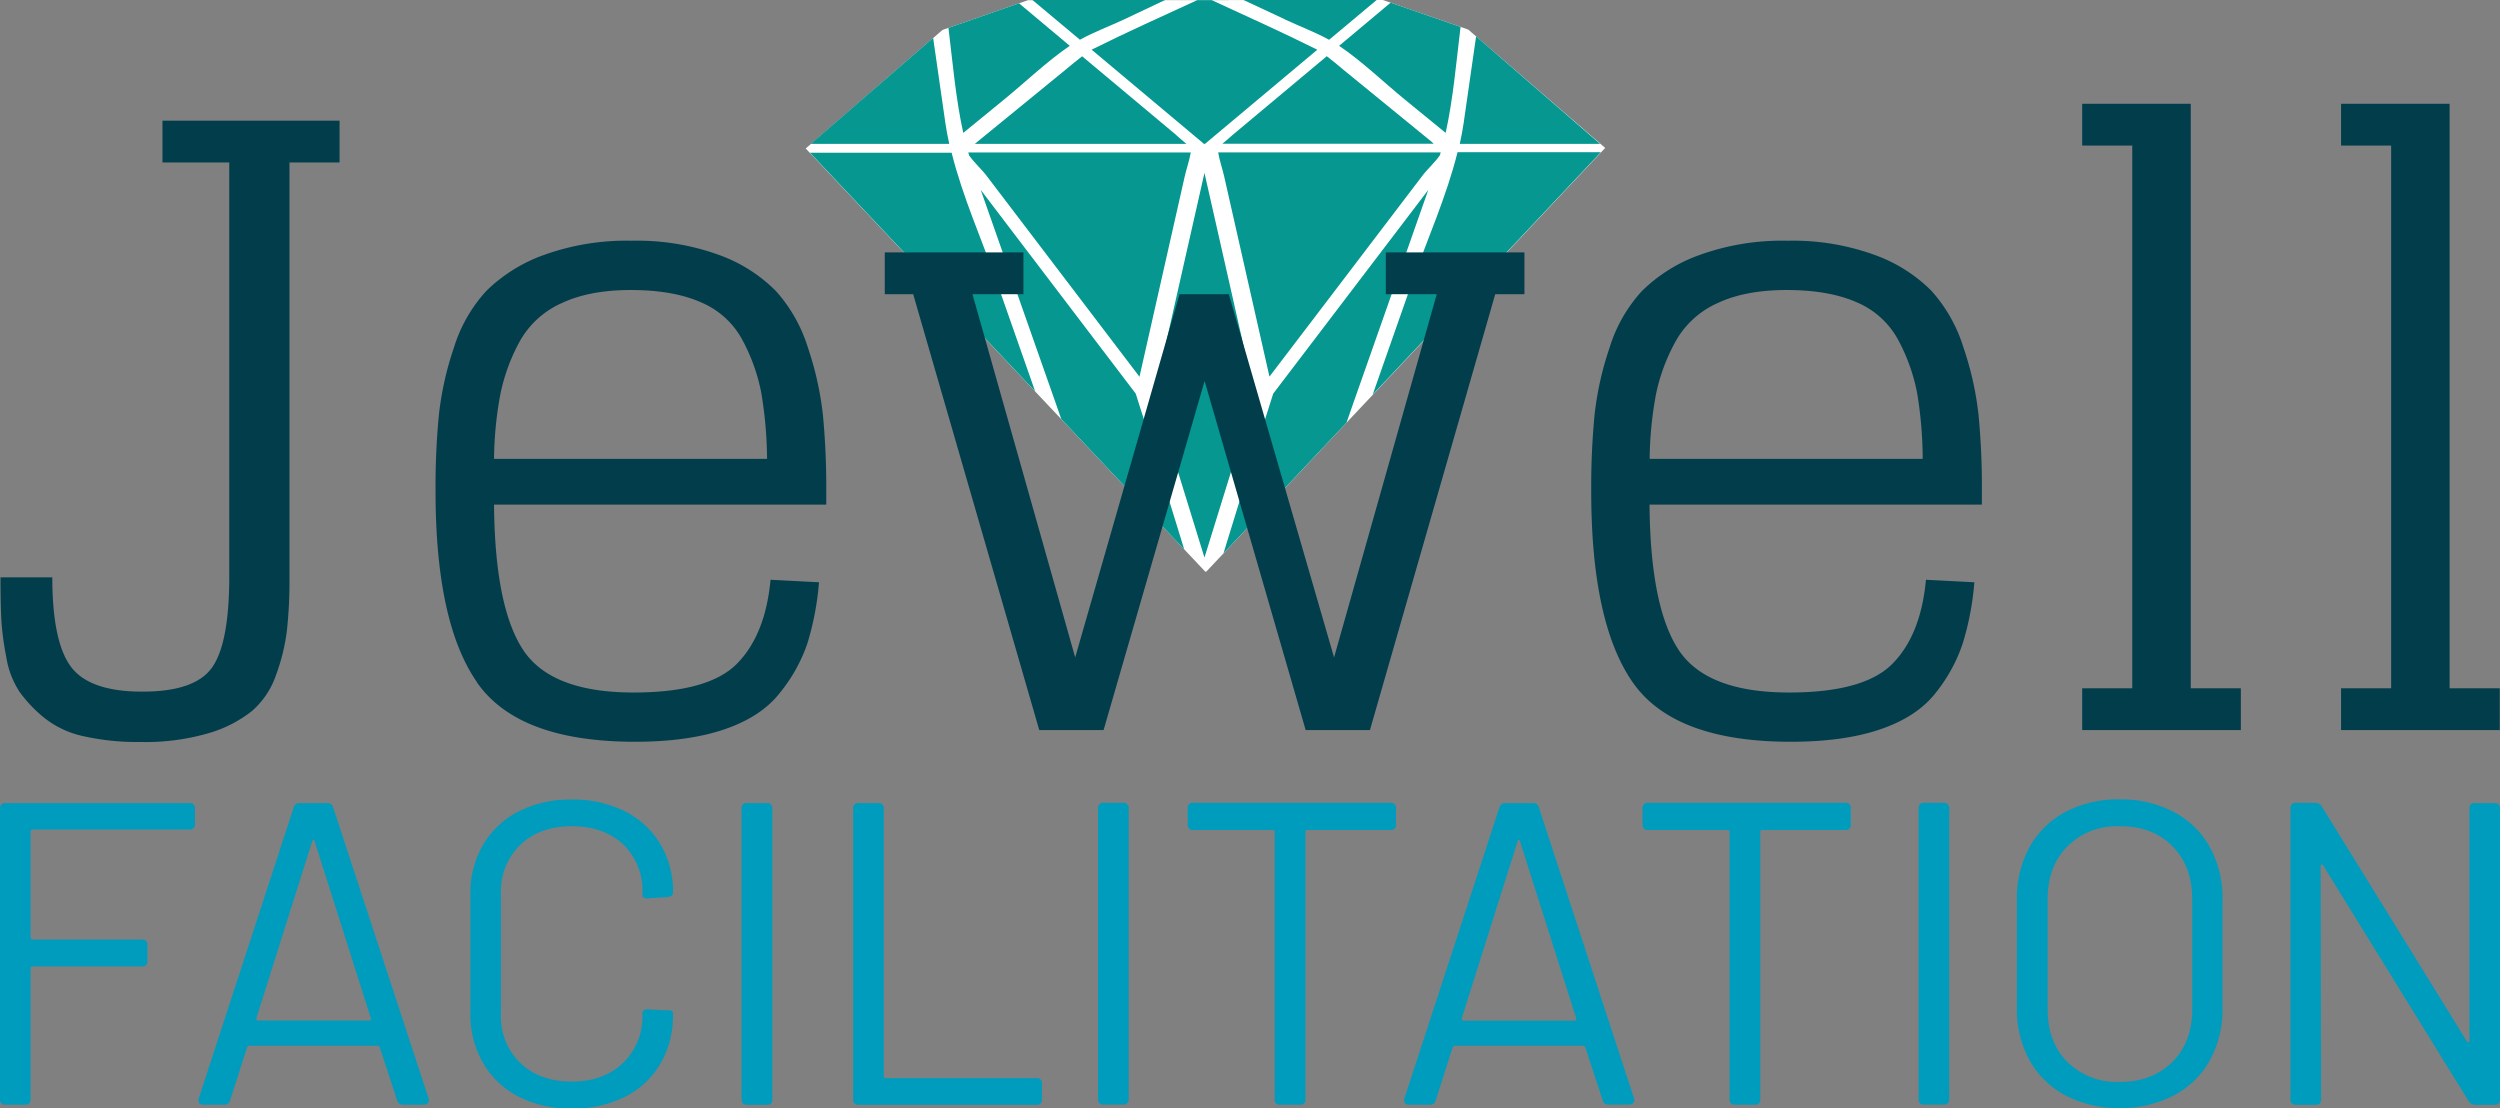
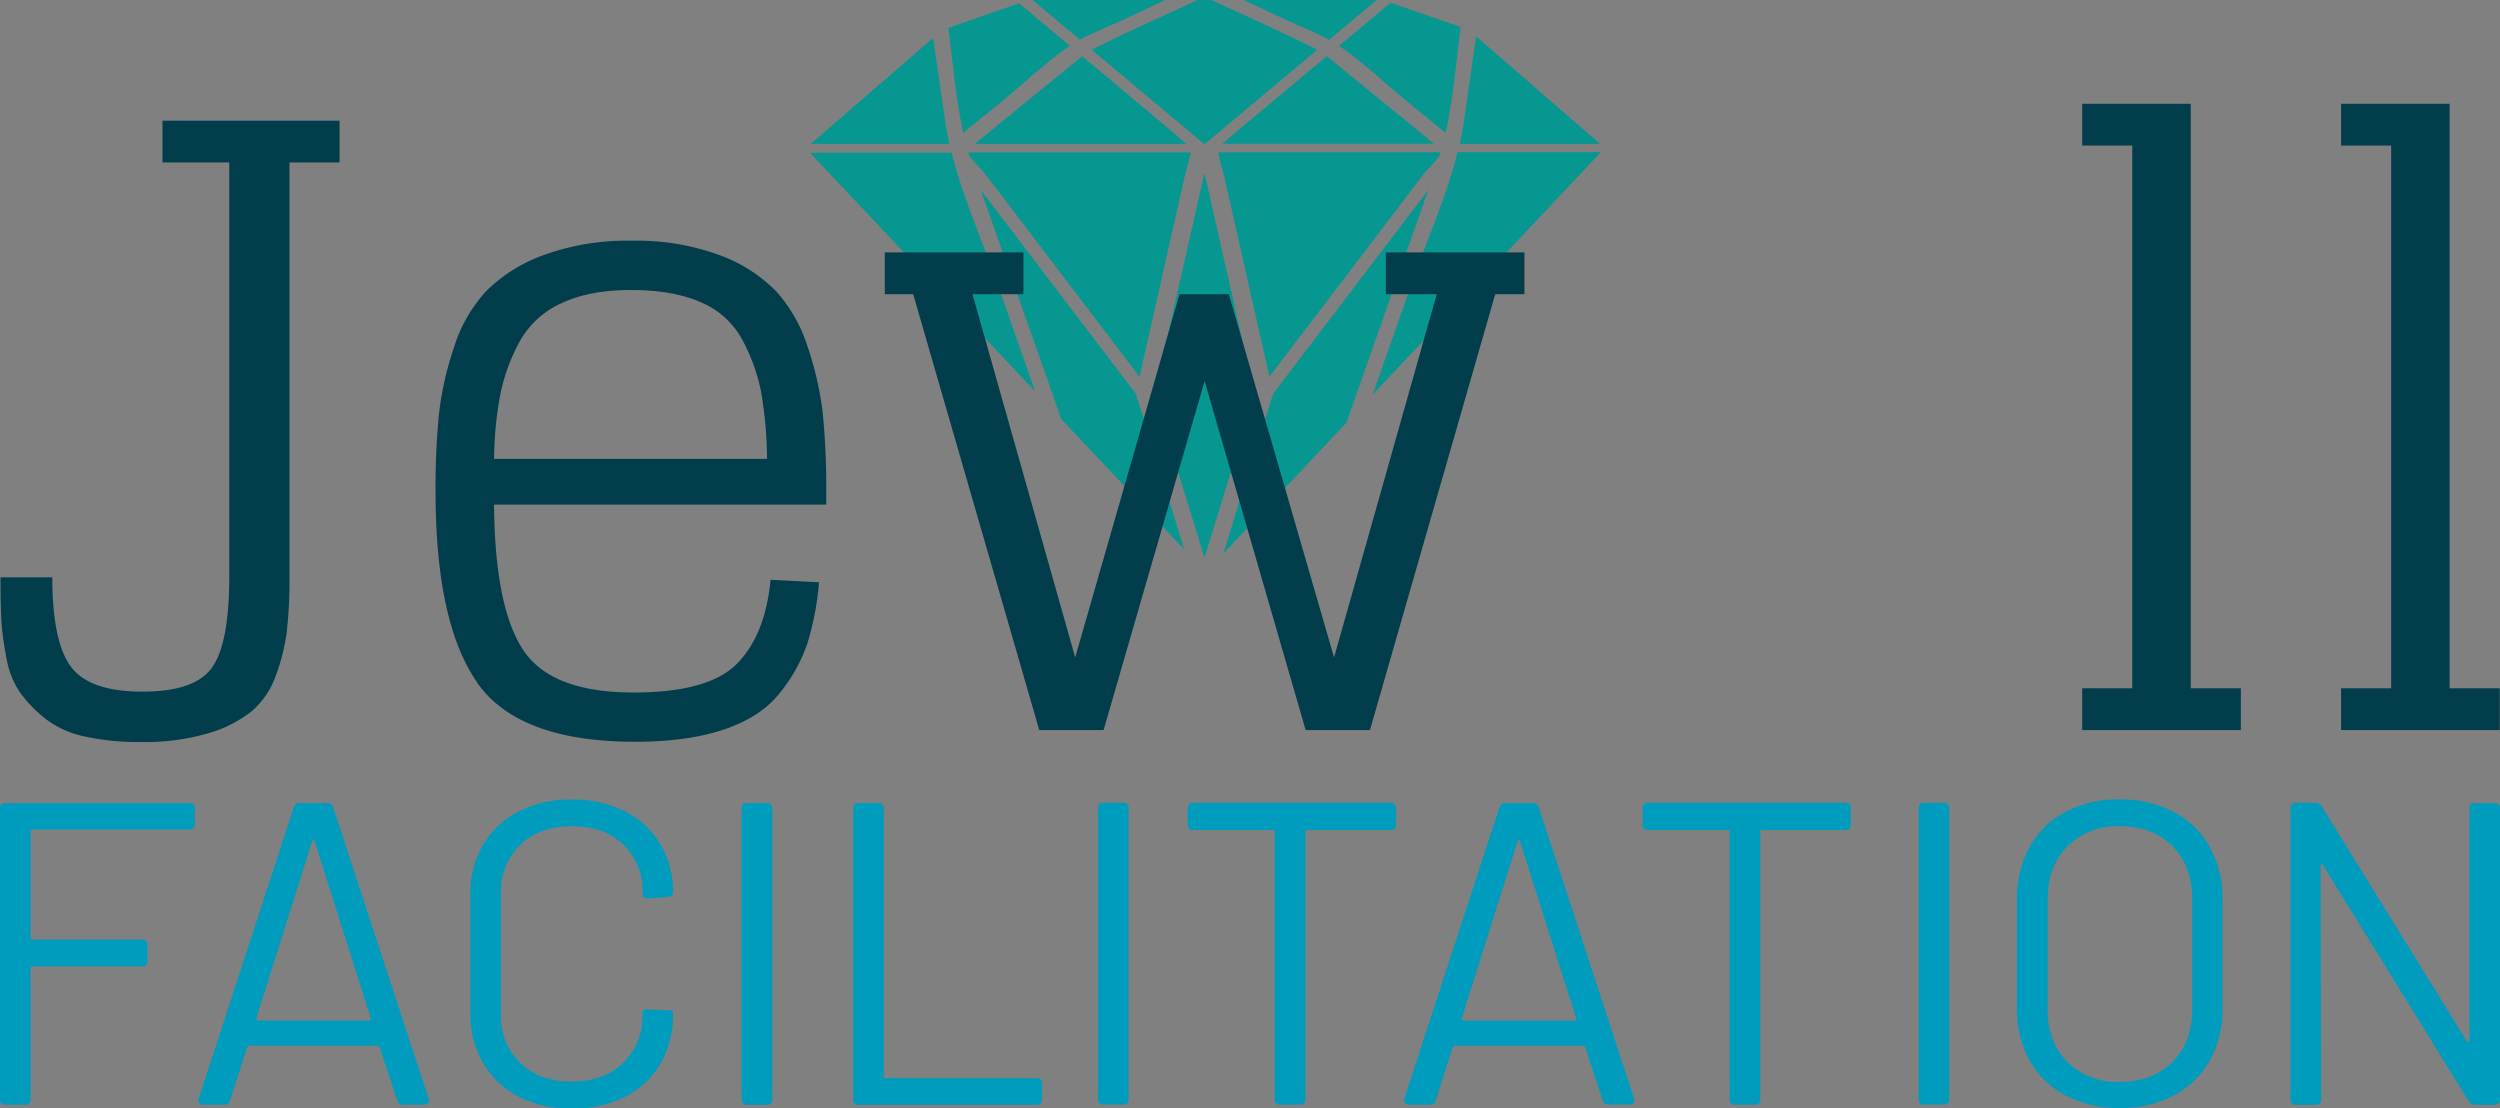
<svg xmlns="http://www.w3.org/2000/svg" id="Layer_1" data-name="Layer 1" viewBox="0 0 538.58 238.8">
  <rect x="0" y="0" width="538.58" height="238.8" fill="#808080" stroke="none" />
  <defs>
    <style>.cls-1{fill:none;}.cls-2{fill:#fff;}.cls-3{clip-path:url(#clip-path);}.cls-4{fill:#059790;}.cls-5{fill:#023d4b;}.cls-6{fill:#009cbd;}</style>
    <clipPath id="clip-path">
      <rect class="cls-1" width="538.58" height="238.8" />
    </clipPath>
  </defs>
  <title>JF Logo</title>
-   <polygon class="cls-2" points="297.91 0 221.44 0.05 203.05 6.45 173.58 31.99 259.65 123.15 259.87 123.15 345.81 31.87 316.3 6.37 297.91 0" />
  <g class="cls-3">
    <path class="cls-4" d="M286.23,64.4l20.4-26.81c.67-.89,2.5-2.62,3.55-4.12.07-.21.13-.43.2-.64l-47.95,0c.28,1.73.94,3.58,1.29,5.16q4.89,21.57,9.76,43.14L286.23,64.4" />
    <path class="cls-4" d="M270.35,85.31q-5.44-24-10.87-48.06-5.43,24-10.87,48.06,5.55,17.37,10.87,34.81,5.36-17.43,10.87-34.81" />
    <path class="cls-4" d="M308.46,30.58l-5.41-4.42Q296.21,20.58,289.38,15c-1.17-1-2.4-2-3.55-2.89l-20.33,17c-.68.58-1.4,1.27-2.15,1.85H288.2l20.66,0c-.14-.13-.28-.27-.4-.37" />
    <path class="cls-4" d="M253.45,29.13l-20.32-17C232,13,230.75,14,229.58,15q-6.83,5.59-13.67,11.17l-5.41,4.42L210,31l45.6,0c-.75-.59-1.48-1.28-2.17-1.86" />
    <path class="cls-4" d="M314.47,31l30.24,0L318,7.83q-1.34,9.33-2.68,18.66c-.22,1.49-.5,3-.83,4.46" />
    <path class="cls-4" d="M288.49,9.87c5,3.39,9.5,7.77,14.15,11.57l8.8,7.19c1.62-7.36,2.29-15.24,3.21-22.83L299.58.58,288.49,9.87" />
    <path class="cls-4" d="M276.81,4.19c3.08,1.44,6.48,2.71,9.52,4.38L296.57,0,267.9,0l8.91,4.17" />
    <path class="cls-4" d="M208.77,33.47c1.06,1.5,2.88,3.23,3.56,4.12l20.4,26.81,12.75,16.76L255.23,38c.36-1.58,1-3.42,1.3-5.15H230.76l-22.16,0c.06.19.12.38.17.57" />
    <path class="cls-4" d="M232.63,8.57c3-1.67,6.44-2.94,9.52-4.38L251,0l-28.58,0,10.18,8.52" />
    <path class="cls-4" d="M255.12,118.36h0c-3.44-11.2-6.88-22.4-10.45-33.56L211.28,40.91q8,22.76,16,45.5c.45,1.29.9,2.59,1.36,3.88h0Z" />
    <path class="cls-4" d="M290.08,91.05l1.62-4.64q8-22.76,16-45.5L274.29,84.8c-3.66,11.44-7.19,22.91-10.71,34.39Z" />
    <path class="cls-4" d="M344.93,32.79l-.13,0H314c-2.36,9.54-6.57,18.86-9.78,28l-8.49,24.2,49.2-52.26Z" />
    <path class="cls-4" d="M207.52,28.63l8.79-7.19c4.66-3.8,9.18-8.18,14.15-11.57L219.53.71,204.33,6c.91,7.52,1.58,15.33,3.19,22.63" />
    <path class="cls-4" d="M235.34,10.62l-.16.09L259.38,31h.2l24.2-20.28-.16-.09c-7.44-3.71-15-7.1-22.58-10.6h-3.12c-7.54,3.49-15.15,6.88-22.58,10.59" />
    <path class="cls-4" d="M223,84.31l-8.23-23.46c-3.21-9.13-7.39-18.43-9.76-27.95l-30.52,0L223,84.31Z" />
    <path class="cls-4" d="M174.66,31H204.5c-.33-1.5-.62-3-.84-4.53q-1.32-9.15-2.63-18.3Z" />
    <path class="cls-5" d="M35,26H73.15v9H62.36v89.41a97.68,97.68,0,0,1-.55,11.42,42.45,42.45,0,0,1-2.33,9.54,17.92,17.92,0,0,1-5.22,7.82,27.23,27.23,0,0,1-9.35,4.77,48.6,48.6,0,0,1-14.58,1.89,53.32,53.32,0,0,1-12.4-1.26,20.42,20.42,0,0,1-8.46-4,29.16,29.16,0,0,1-5.22-5.49,19,19,0,0,1-2.88-7.46,60.68,60.68,0,0,1-1.08-8.1q-.18-3.41-.18-9.17H11.27q0,13.86,4,19.25T30.7,149q11.33,0,15-5.22t3.69-19.43V35H35Z" />
    <path class="cls-5" d="M102.74,146.94q-8.91-12.85-8.91-41.11a162.11,162.11,0,0,1,.72-16.46,68,68,0,0,1,3.24-14.48,31.86,31.86,0,0,1,7-12.23,33.91,33.91,0,0,1,12.41-7.74,52.38,52.38,0,0,1,18.89-3.06,51.64,51.64,0,0,1,18.8,3.06,33,33,0,0,1,12.23,7.74,32.66,32.66,0,0,1,6.93,12.23,68.55,68.55,0,0,1,3.23,14.48,162.11,162.11,0,0,1,.72,16.46v2.88H106.43q.18,21.95,6.21,31.21t23.83,9.27q16.18,0,22.3-6.21T166,124.9l10.44.54a61.67,61.67,0,0,1-2.52,13.22A34.47,34.47,0,0,1,168,149.27q-4,5.13-11.87,7.83t-19.34,2.7q-25.18,0-34.09-12.86m18.17-81.58a19.35,19.35,0,0,0-9,8.36A40.52,40.52,0,0,0,107.78,85a79.4,79.4,0,0,0-1.35,13.85h58.82A89.19,89.19,0,0,0,164,84.6a40.05,40.05,0,0,0-4-11.24,18,18,0,0,0-8.9-8.19q-6-2.69-15.2-2.69-9,0-15,2.88" />
    <polygon class="cls-5" points="328.41 63.38 322.12 63.38 295.13 157.28 281.28 157.28 259.51 82.08 237.75 157.28 223.89 157.28 196.73 63.38 190.61 63.38 190.61 54.38 220.48 54.38 220.48 63.38 209.5 63.38 231.63 141.63 254.11 63.38 264.73 63.38 287.4 141.63 309.52 63.38 298.55 63.38 298.55 54.38 328.41 54.38 328.41 63.38" />
-     <path class="cls-5" d="M351.7,146.94q-8.9-12.85-8.9-41.11a162.11,162.11,0,0,1,.72-16.46,68,68,0,0,1,3.24-14.48,31.85,31.85,0,0,1,7-12.23,33.87,33.87,0,0,1,12.42-7.74,52.34,52.34,0,0,1,18.89-3.06,51.59,51.59,0,0,1,18.79,3.06,33,33,0,0,1,12.24,7.74A32.65,32.65,0,0,1,423,74.89a68,68,0,0,1,3.24,14.48,162.11,162.11,0,0,1,.72,16.46v2.88h-71.6q.18,21.95,6.21,31.21t23.83,9.27q16.2,0,22.31-6.21t7.2-18.08l10.43.54a61.06,61.06,0,0,1-2.52,13.22A34.47,34.47,0,0,1,417,149.27q-4,5.13-11.87,7.83t-19.34,2.7q-25.18,0-34.09-12.86m18.18-81.58a19.33,19.33,0,0,0-9,8.36A40.52,40.52,0,0,0,356.74,85a79.4,79.4,0,0,0-1.35,13.85h58.82A88.16,88.16,0,0,0,413,84.6a40.05,40.05,0,0,0-4-11.24,18.12,18.12,0,0,0-8.9-8.19q-6-2.69-15.2-2.69-9,0-15,2.88" />
    <polygon class="cls-5" points="448.57 22.36 471.96 22.36 471.96 148.28 482.75 148.28 482.75 157.28 448.57 157.28 448.57 148.28 459.36 148.28 459.36 31.36 448.57 31.36 448.57 22.36" />
    <polygon class="cls-5" points="504.34 22.36 527.72 22.36 527.72 148.28 538.52 148.28 538.52 157.28 504.34 157.28 504.34 148.28 515.13 148.28 515.13 31.36 504.34 31.36 504.34 22.36" />
    <path class="cls-6" d="M40.77,178.71H7.06a.42.42,0,0,0-.47.47v22.75a.42.42,0,0,0,.47.47h23.5a1.06,1.06,0,0,1,1.2,1.21V207a1.06,1.06,0,0,1-1.2,1.2H7.06a.42.42,0,0,0-.47.47v28.14A1.07,1.07,0,0,1,5.38,238H1.21A1.07,1.07,0,0,1,0,236.76v-62.6A1.07,1.07,0,0,1,1.21,173H40.77A1.07,1.07,0,0,1,42,174.16v3.34a1.07,1.07,0,0,1-1.21,1.21" />
    <path class="cls-6" d="M85.54,237l-3.72-11.33c-.12-.25-.27-.38-.46-.38H53.68c-.19,0-.34.13-.46.38L49.59,237a1.24,1.24,0,0,1-1.3,1H43.84a1.09,1.09,0,0,1-.93-.37,1.11,1.11,0,0,1-.09-1L63.25,174a1.25,1.25,0,0,1,1.3-1h5.94a1.25,1.25,0,0,1,1.3,1l20.53,62.59a1.09,1.09,0,0,1,.09.47.85.85,0,0,1-.32.65,1.16,1.16,0,0,1-.79.28H86.84a1.24,1.24,0,0,1-1.3-1M55.63,219.86H79.5c.37,0,.5-.19.37-.56l-12.07-38c-.06-.24-.16-.37-.28-.37s-.22.13-.28.37l-12,38c-.06.37.06.56.37.56" />
    <path class="cls-6" d="M111.73,236.25a18.64,18.64,0,0,1-7.66-7.24,21,21,0,0,1-2.74-10.82V192.65A20.62,20.62,0,0,1,104.07,182a18.72,18.72,0,0,1,7.66-7.19,24.38,24.38,0,0,1,11.43-2.56,24.85,24.85,0,0,1,11.42,2.51,18.49,18.49,0,0,1,7.66,7.06A19.9,19.9,0,0,1,145,192.27c0,.56-.4.9-1.21,1l-4.18.27h-.27a1.15,1.15,0,0,1-.65-.18c-.19-.12-.28-.25-.28-.37v-.56a13.83,13.83,0,0,0-4.18-10.54Q130,178,123.16,178t-11.06,4a13.9,13.9,0,0,0-4.18,10.5v26A13.87,13.87,0,0,0,112.1,229q4.19,4,11.06,4T134.21,229a13.86,13.86,0,0,0,4.18-10.54c0-.75.4-1.09,1.2-1l4.18.19c.81,0,1.21.15,1.21.46v.47a20.32,20.32,0,0,1-2.74,10.63,18.41,18.41,0,0,1-7.66,7.11,24.85,24.85,0,0,1-11.42,2.5,24.5,24.5,0,0,1-11.43-2.55" />
    <path class="cls-6" d="M159.75,236.76v-62.6A1.07,1.07,0,0,1,161,173h4.17a1.08,1.08,0,0,1,1.22,1.21v62.6a1.07,1.07,0,0,1-1.22,1.21H161a1.07,1.07,0,0,1-1.21-1.21" />
    <path class="cls-6" d="M183.8,236.76v-62.6A1.07,1.07,0,0,1,185,173h4.18a1.07,1.07,0,0,1,1.21,1.21v57.59a.41.41,0,0,0,.46.46h32.42a1.06,1.06,0,0,1,1.2,1.21v3.34a1.06,1.06,0,0,1-1.2,1.21H185a1.07,1.07,0,0,1-1.21-1.21" />
    <path class="cls-6" d="M236.56,236.76v-62.6a1.07,1.07,0,0,1,1.21-1.21h4.17a1.07,1.07,0,0,1,1.21,1.21v62.6a1.07,1.07,0,0,1-1.21,1.21h-4.17a1.07,1.07,0,0,1-1.21-1.21" />
    <path class="cls-6" d="M300.74,174.16v3.44a1.07,1.07,0,0,1-1.21,1.21H281.69a.4.4,0,0,0-.46.46v57.49A1.07,1.07,0,0,1,280,238h-4.18a1.07,1.07,0,0,1-1.21-1.21V179.27a.4.4,0,0,0-.46-.46H257.08a1.07,1.07,0,0,1-1.21-1.21v-3.44a1.07,1.07,0,0,1,1.21-1.21h42.45a1.07,1.07,0,0,1,1.21,1.21" />
    <path class="cls-6" d="M345.26,237l-3.72-11.33c-.12-.25-.27-.38-.46-.38H313.4c-.18,0-.34.13-.46.38L309.32,237a1.24,1.24,0,0,1-1.3,1h-4.46a1,1,0,0,1-1-1.4L323,174a1.25,1.25,0,0,1,1.3-1h5.94a1.25,1.25,0,0,1,1.3,1L352,236.57a1.09,1.09,0,0,1,.09.47.85.85,0,0,1-.32.65,1.16,1.16,0,0,1-.79.28h-4.46a1.24,1.24,0,0,1-1.3-1m-29.91-17.09h23.87c.37,0,.5-.19.37-.56l-12.07-38c-.06-.24-.15-.37-.28-.37s-.22.13-.28.37l-12,38c-.06.37.06.56.37.56" />
    <path class="cls-6" d="M398.72,174.16v3.44a1.07,1.07,0,0,1-1.21,1.21H379.68a.4.4,0,0,0-.46.46v57.49A1.07,1.07,0,0,1,378,238h-4.18a1.07,1.07,0,0,1-1.21-1.21V179.27a.41.41,0,0,0-.46-.46H355.07a1.07,1.07,0,0,1-1.21-1.21v-3.44a1.07,1.07,0,0,1,1.21-1.21h42.44a1.07,1.07,0,0,1,1.21,1.21" />
    <path class="cls-6" d="M413.33,236.76v-62.6a1.07,1.07,0,0,1,1.21-1.21h4.17a1.07,1.07,0,0,1,1.21,1.21v62.6a1.07,1.07,0,0,1-1.21,1.21h-4.17a1.07,1.07,0,0,1-1.21-1.21" />
    <path class="cls-6" d="M445,236a19.05,19.05,0,0,1-7.76-7.57,22.7,22.7,0,0,1-2.74-11.28V193.76a22.74,22.74,0,0,1,2.74-11.29A19.05,19.05,0,0,1,445,174.9a24.21,24.21,0,0,1,11.61-2.69,24.48,24.48,0,0,1,11.65,2.69,18.91,18.91,0,0,1,7.8,7.57,22.63,22.63,0,0,1,2.74,11.29v23.41a22.6,22.6,0,0,1-2.74,11.28,18.91,18.91,0,0,1-7.8,7.57,24.48,24.48,0,0,1-11.65,2.69A24.21,24.21,0,0,1,445,236M468,228.77q4.27-4.26,4.27-11.33V193.67q0-7.06-4.27-11.38T456.64,178a15.1,15.1,0,0,0-11.24,4.32q-4.27,4.32-4.27,11.38v23.77q0,7.06,4.27,11.33a15.19,15.19,0,0,0,11.24,4.28q7,0,11.33-4.28" />
    <path class="cls-6" d="M493.44,236.76v-62.6a1.07,1.07,0,0,1,1.21-1.21h4.18a1.63,1.63,0,0,1,1.39.84l31.21,50.53c.12.18.25.26.37.23s.19-.17.19-.42v-50A1.07,1.07,0,0,1,533.2,173h4.17a1.07,1.07,0,0,1,1.21,1.21v62.6a1.07,1.07,0,0,1-1.21,1.21H533.2a1.64,1.64,0,0,1-1.4-.84l-31.3-50.71c-.12-.18-.25-.26-.37-.23s-.19.17-.19.42l.1,50.15a1.07,1.07,0,0,1-1.21,1.21h-4.18a1.07,1.07,0,0,1-1.21-1.21" />
  </g>
</svg>